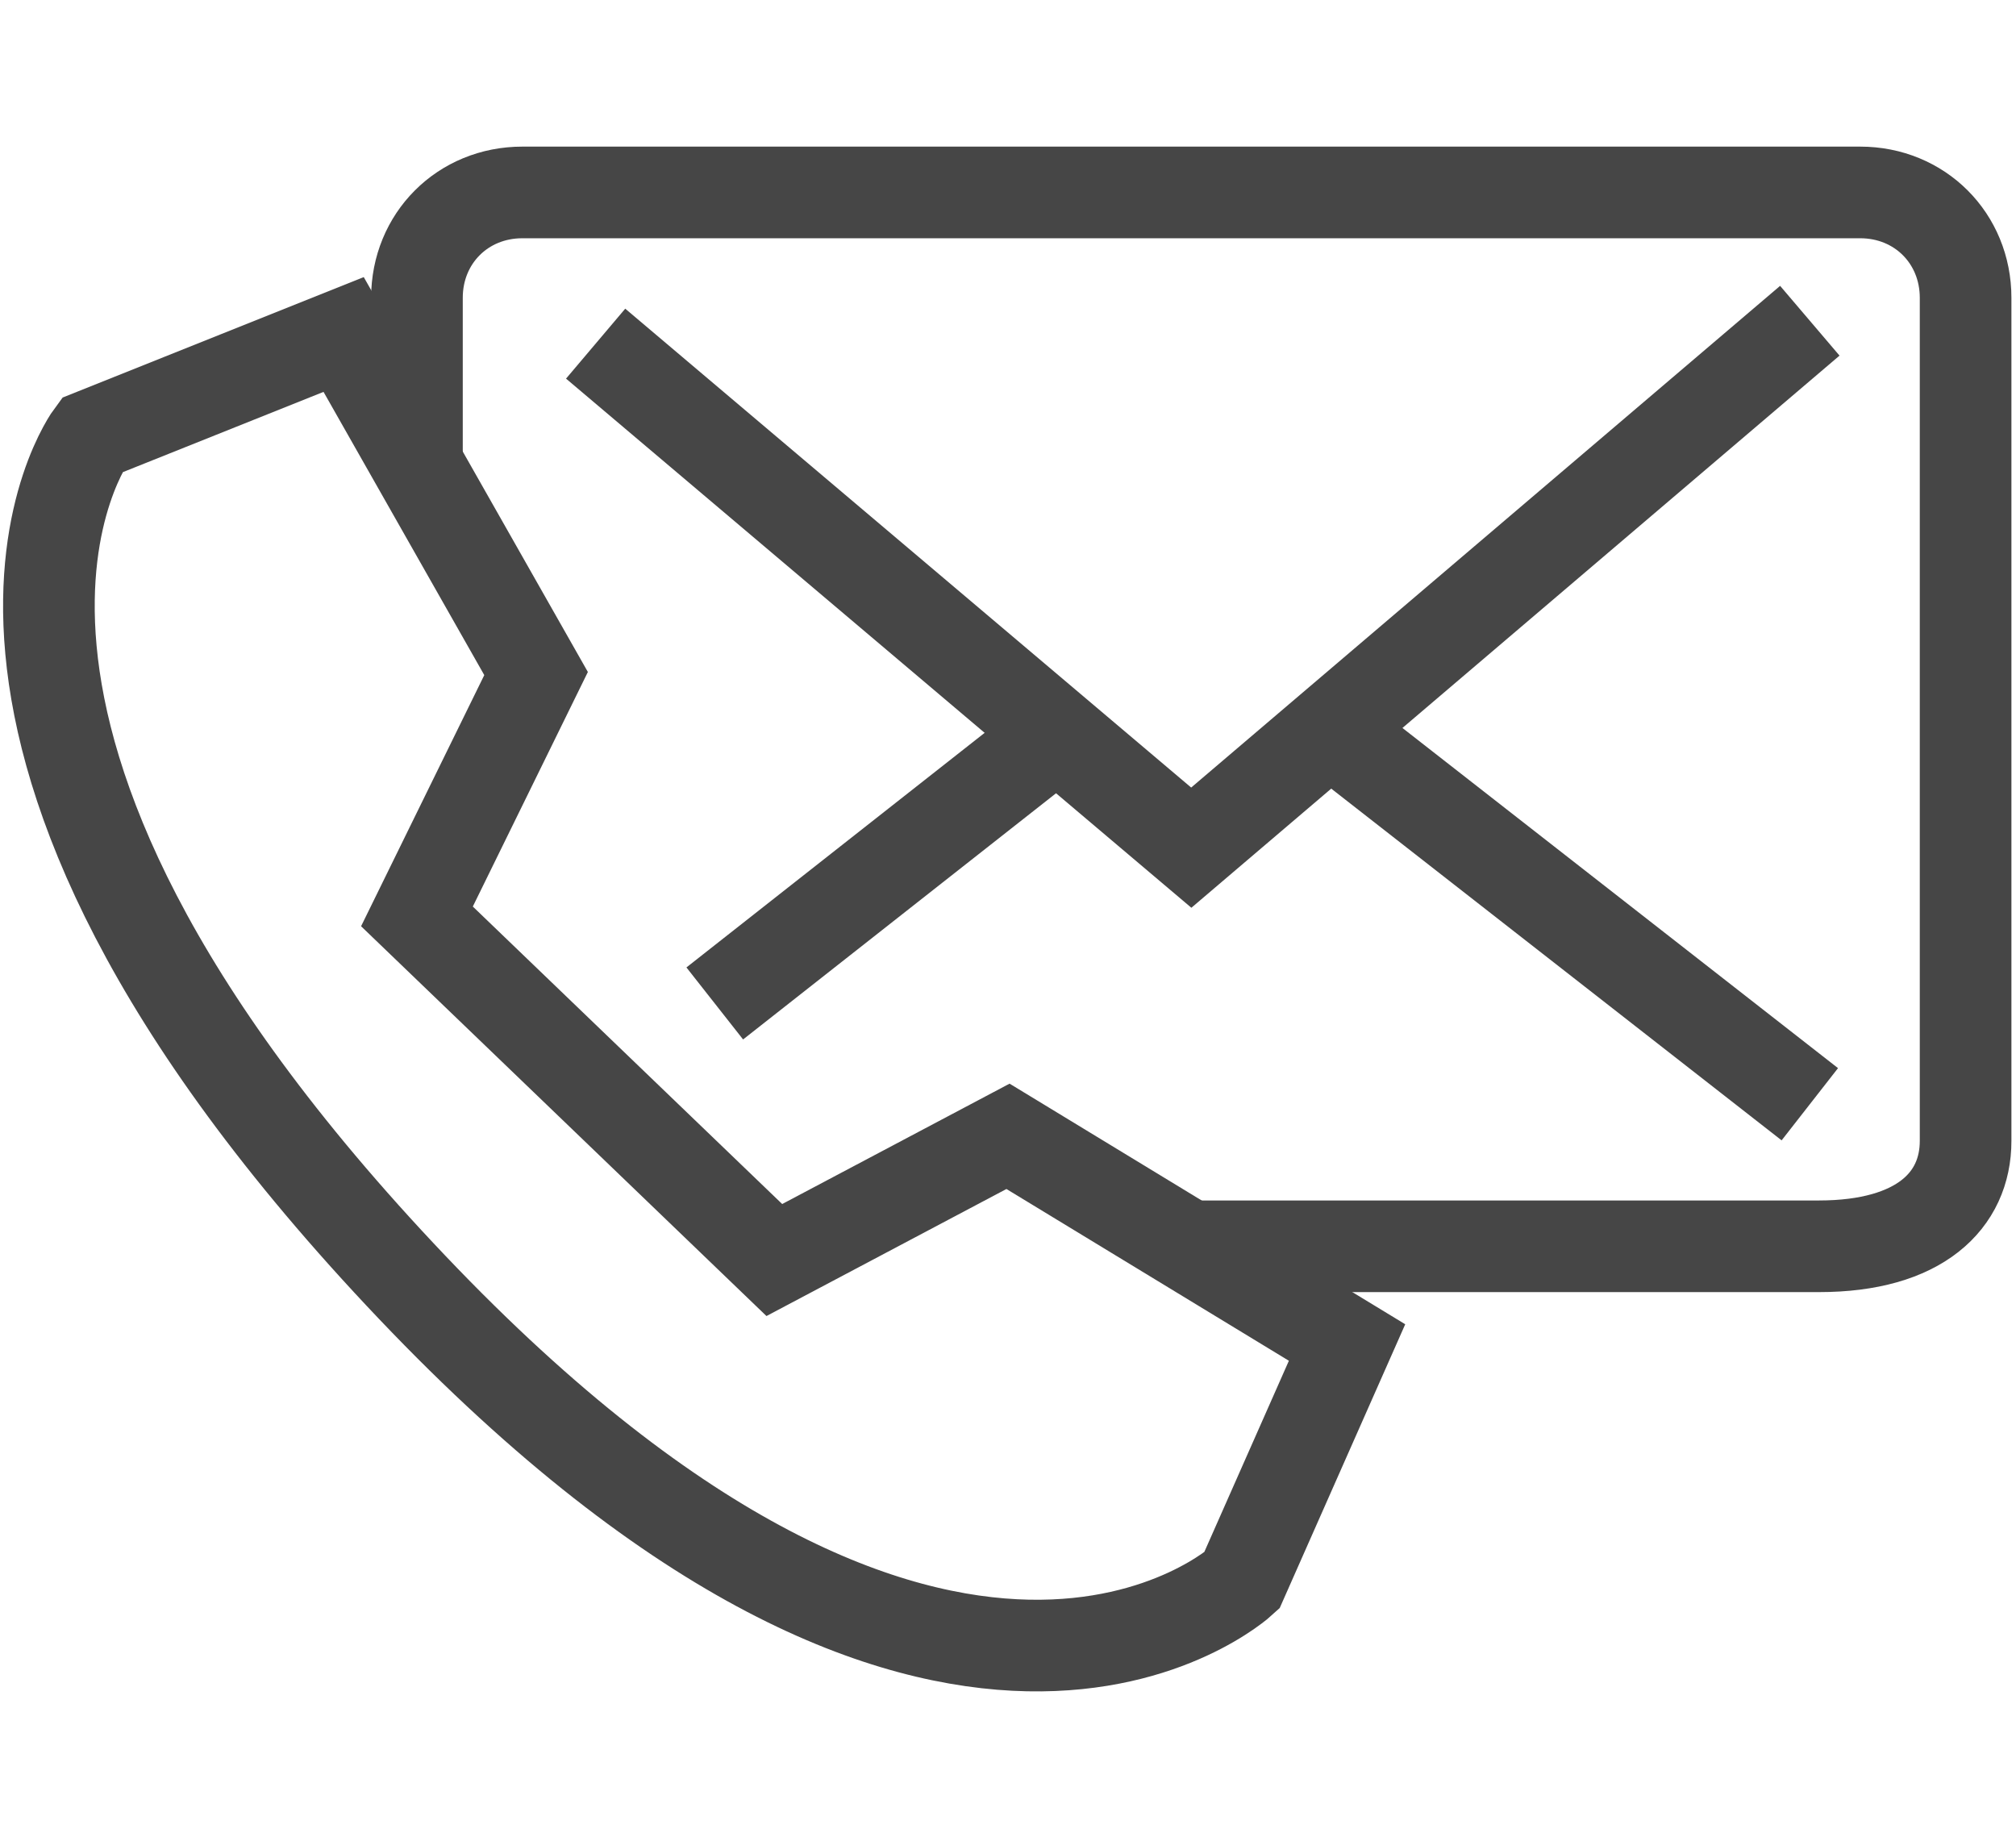
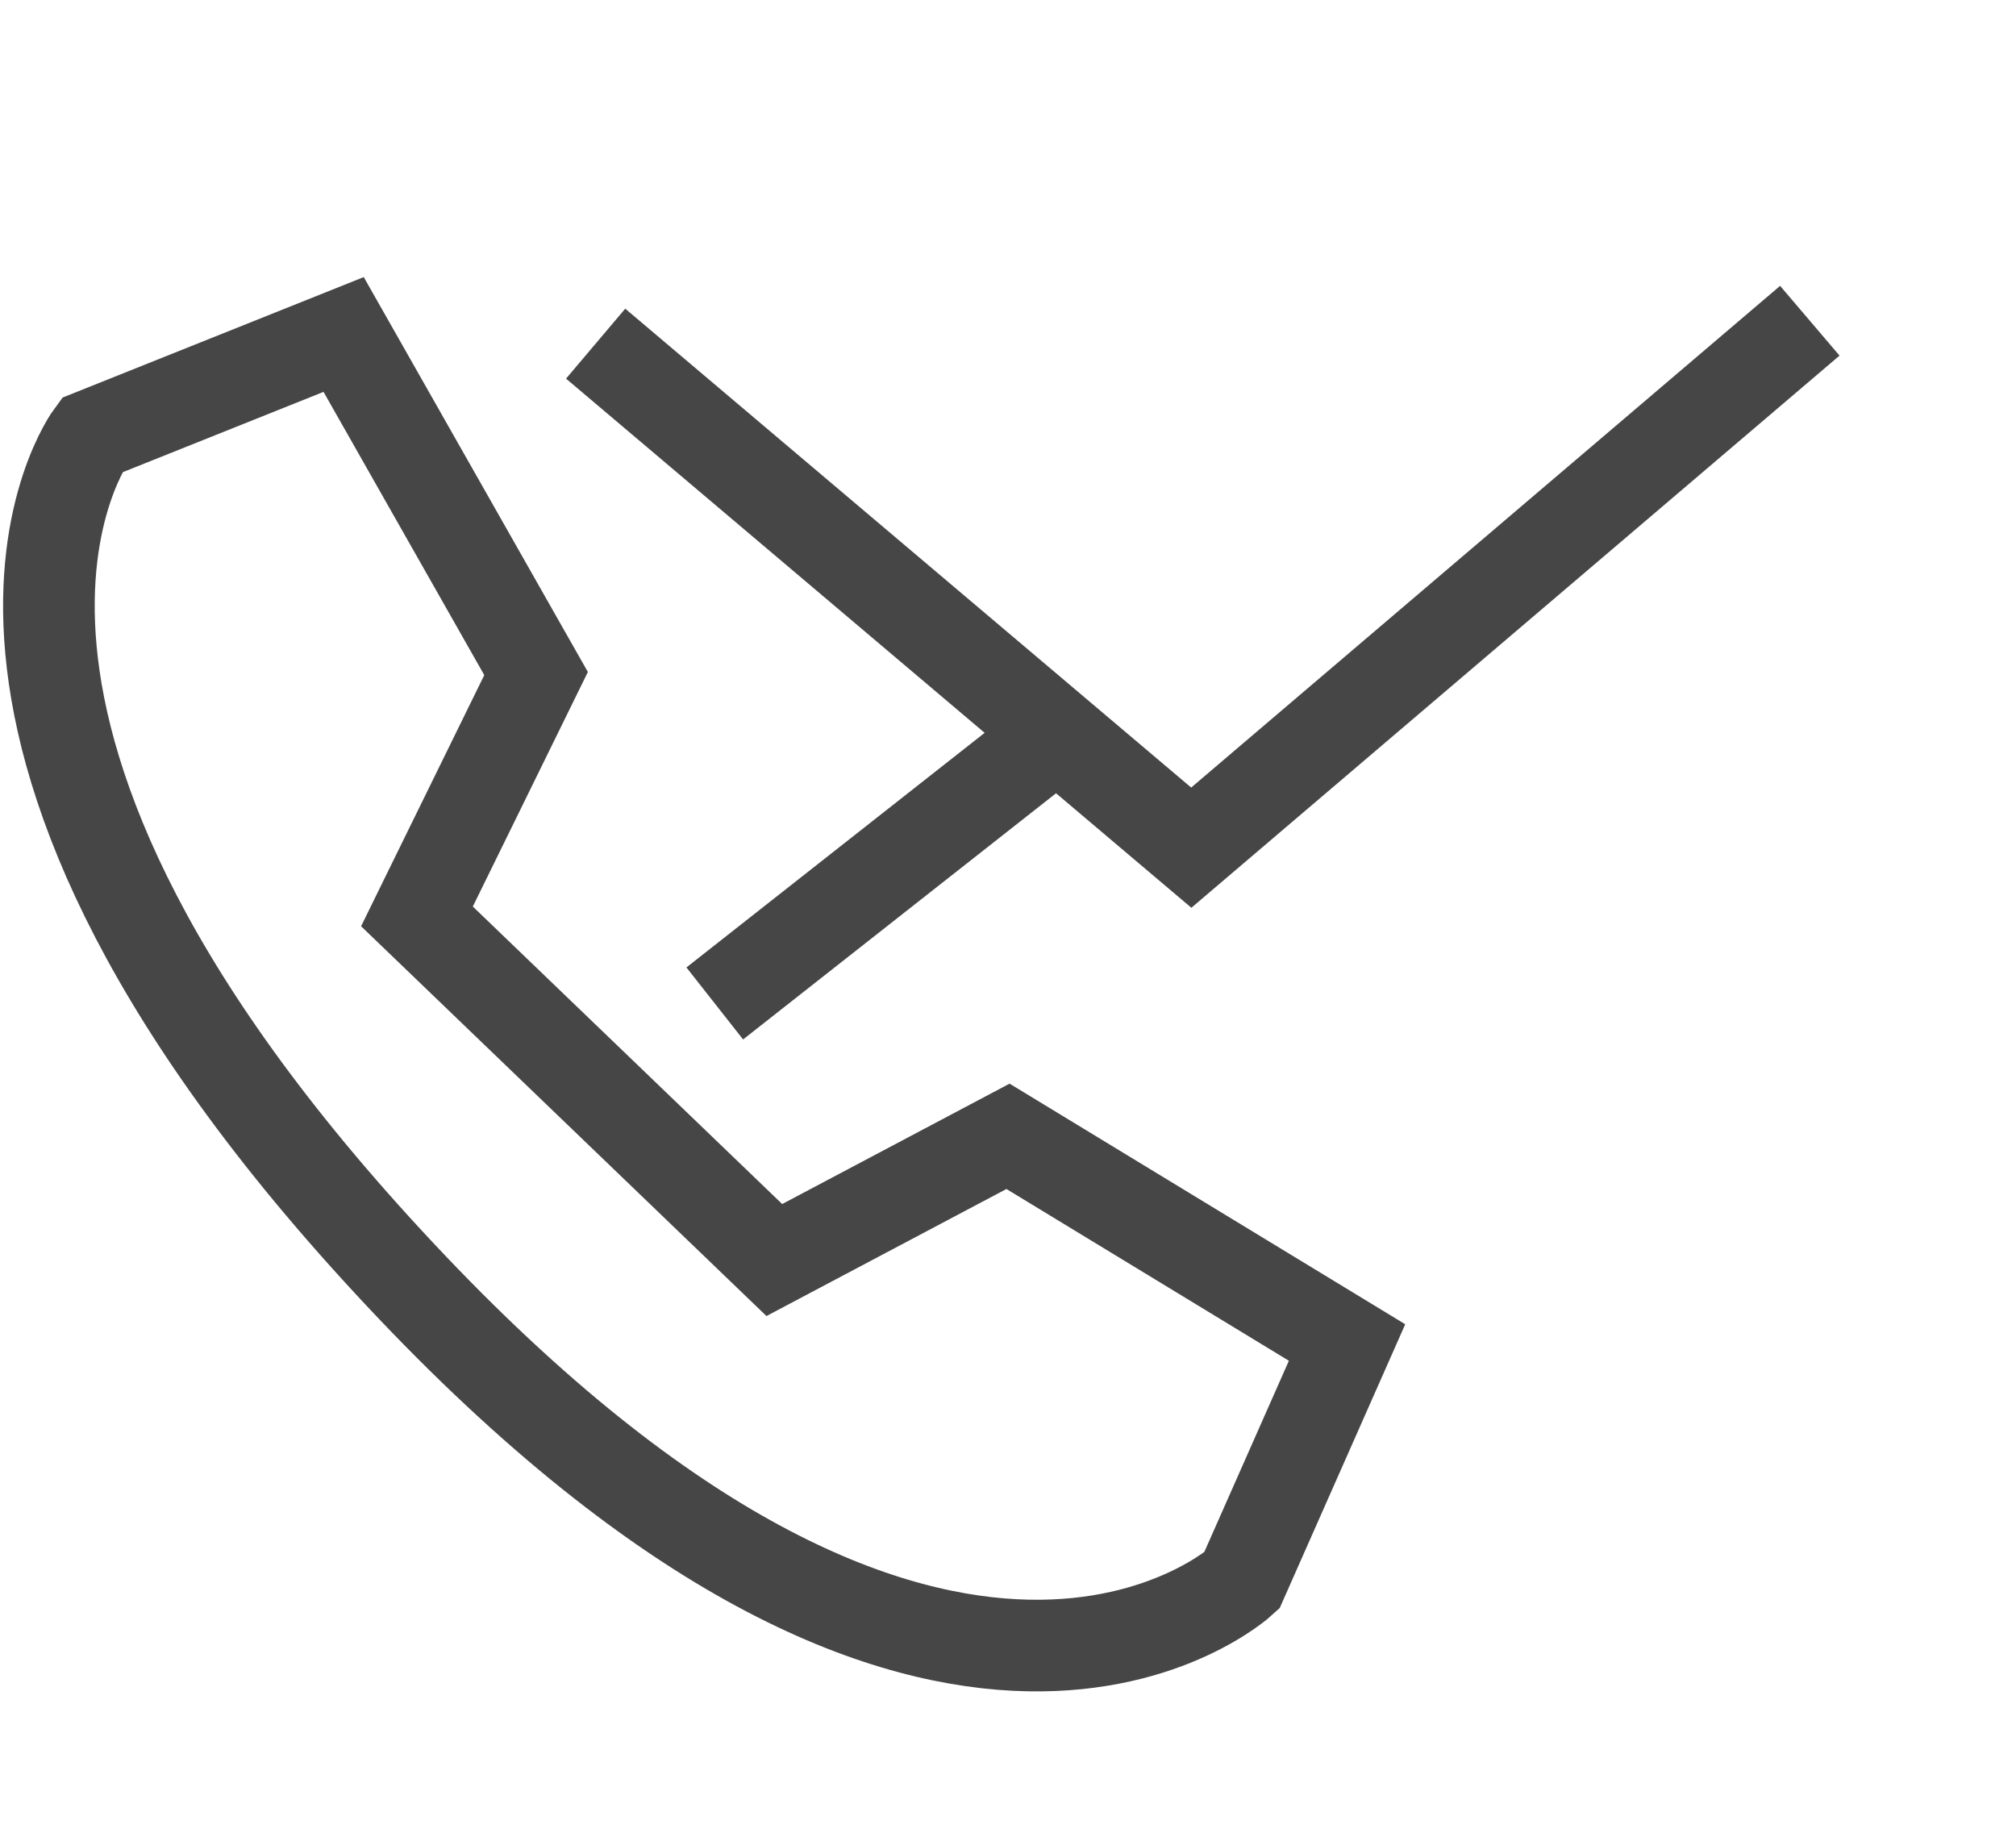
<svg xmlns="http://www.w3.org/2000/svg" version="1.1" id="레이어_1" x="0px" y="0px" viewBox="0 0 44 40" style="enable-background:new 0 0 44 40;" xml:space="preserve">
  <style type="text/css">
	.st0{fill:none;stroke:#464646;stroke-width:2;stroke-miterlimit:10;}
</style>
  <path class="st0" d="M16.1,26.8" />
  <path class="st0" d="M18.2,26.8" />
  <polyline class="st0" points="13,7.5 26,18.5 39.5,7 " />
  <line class="st0" x1="15.6" y1="21.9" x2="23.1" y2="16" />
-   <line class="st0" x1="29" y1="15.9" x2="39.5" y2="24.1" />
  <path class="st0" d="M2,9.5l5.5-2.2l4.2,7.4L9.1,20l7.8,7.5l5.1-2.7l7.4,4.5l-2.3,5.2c0,0-6.4,5.9-18.1-6.4S2,9.5,2,9.5z" />
  <path class="st0" d="M9.1,9.2" />
  <path class="st0" d="M9.1,19.6" />
-   <path class="st0" d="M9.1,10.1V6.5c0-1.3,1-2.3,2.3-2.3h29.2c1.3,0,2.3,1,2.3,2.3v18.4c0,1.3-1,2.3-3.2,2.3H25.9" />
</svg>